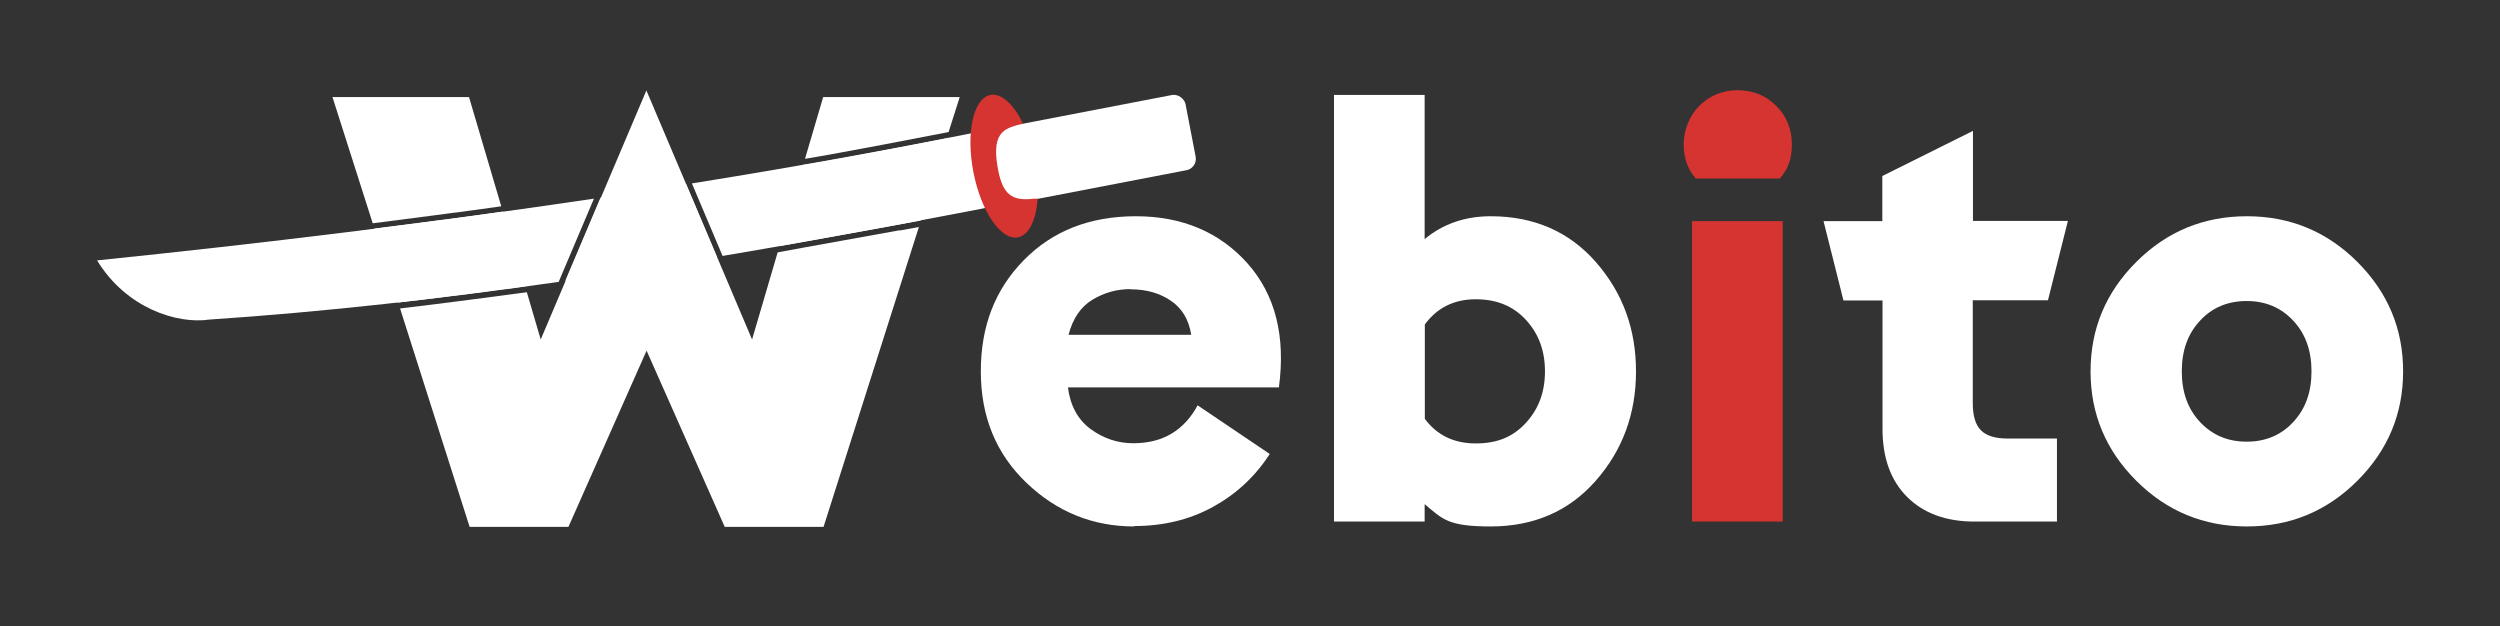
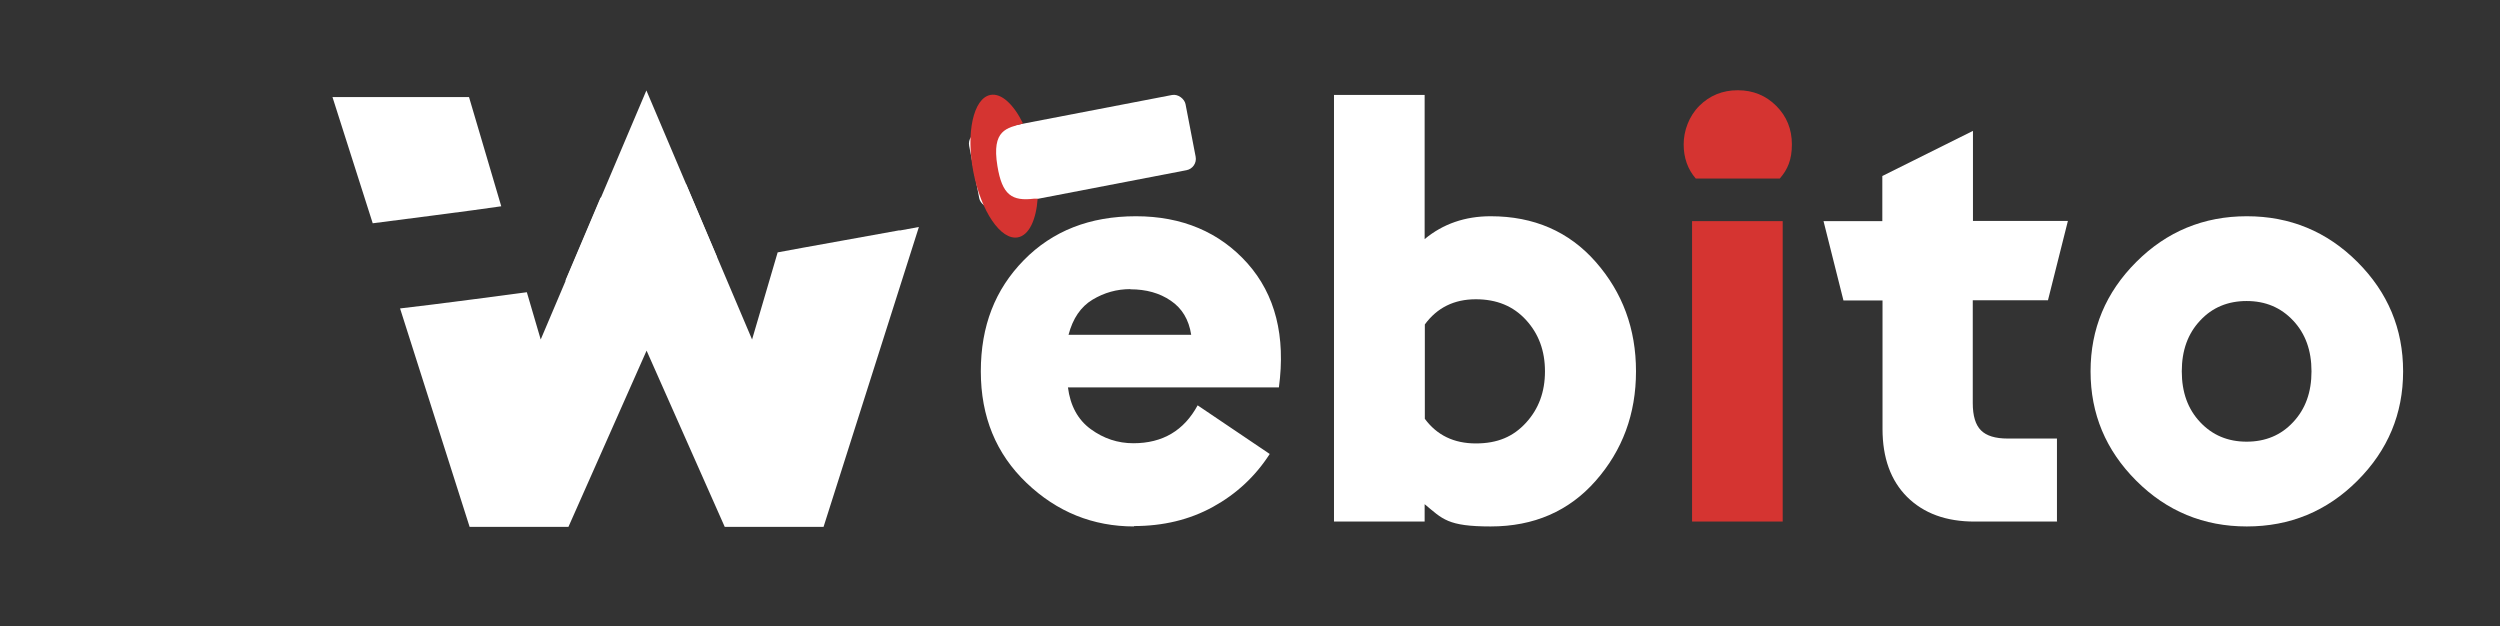
<svg xmlns="http://www.w3.org/2000/svg" id="Livello_1" version="1.1" viewBox="0 0 1279.8 320.6">
  <rect x="0" y="0" width="1279.8" height="320.6" fill="#333333" stroke="none" />
  <defs>
    <style>
      .st0 {
        fill: #fff;
      }

      .st1 {
        fill: #d53431;
      }
    </style>
  </defs>
  <g>
    <path class="st0" d="M580.6,269.5c-21.1,0-39.5-7.4-55.1-22.3-15.6-14.9-23.4-33.9-23.4-57.1s7.3-41.9,22-56.9c14.7-15,33.8-22.5,57.4-22.5s42.8,8.1,57.1,24.1c14.3,16.1,19.6,37.3,16.1,63.5h-108c1.2,9.4,5.1,16.6,11.7,21.4,6.6,4.8,13.8,7.2,21.8,7.2,15,0,25.9-6.5,32.9-19.4l36.9,24.9c-7.4,11.5-17.1,20.5-29.1,27.1-12,6.6-25.5,9.8-40.5,9.8ZM578.7,148c-7,0-13.4,1.8-19.4,5.4-6,3.6-10.1,9.6-12.3,18h62.8c-1.2-7.8-4.7-13.6-10.5-17.5-5.7-3.9-12.6-5.8-20.6-5.8Z" />
    <path class="st0" d="M682.9,267V48.6h46.4v73.8c9.4-7.8,20.7-11.7,33.8-11.7,22.1,0,40.1,7.8,53.8,23.4,13.7,15.6,20.6,34.2,20.6,56s-6.9,40.4-20.6,56c-13.7,15.6-31.7,23.4-53.8,23.4s-24.6-3.8-33.8-11.4v8.9h-46.4ZM755.5,153.2c-11.1,0-19.8,4.3-26.1,12.9v48.3c6.2,8.4,14.9,12.6,26.1,12.6s19.2-3.5,25.7-10.6c6.5-7.1,9.7-15.8,9.7-26.3s-3.2-19.2-9.7-26.3c-6.5-7.1-15-10.6-25.7-10.6Z" />
    <path class="st1" d="M911.2,91.4h-43.1c-4.1-4.7-6.2-10.6-6.2-17.5s2.7-14.4,8-19.7c5.3-5.3,11.9-8,19.7-8s14.4,2.7,19.7,8c5.3,5.3,8,11.9,8,19.7s-2.1,12.8-6.2,17.5ZM866.2,267V113.2h46.4v153.8h-46.4Z" />
    <path class="st0" d="M1053.3,267h-42.5c-14.6,0-26-4.2-34.5-12.6-8.4-8.4-12.6-20-12.6-34.8v-65.8h-20l-10.2-40.6h30.1v-23.1l46.4-23.1v46.1h48.6l-10.2,40.6h-38.5v52.6c0,6.6,1.4,11.2,4.2,14,2.8,2.8,7.3,4.2,13.7,4.2h25.2v42.4Z" />
    <path class="st0" d="M1206.8,246.1c-15.6,15.6-34.5,23.4-56.6,23.4s-41-7.8-56.6-23.4c-15.6-15.6-23.4-34.2-23.4-56s7.8-40.4,23.4-56c15.6-15.6,34.5-23.4,56.6-23.4s41,7.8,56.6,23.4c15.6,15.6,23.4,34.2,23.4,56s-7.8,40.4-23.4,56ZM1126.3,216.1c6.3,6.7,14.2,10,23.8,10s17.6-3.3,23.8-10c6.3-6.7,9.4-15.3,9.4-26s-3.1-19.3-9.4-26c-6.3-6.7-14.2-10-23.8-10s-17.6,3.3-23.8,10c-6.3,6.7-9.4,15.3-9.4,26s3.1,19.3,9.4,26Z" />
  </g>
  <g>
    <rect class="st0" x="497.7" y="57.6" width="112.8" height="39.2" rx="5.9" ry="5.9" transform="translate(-4.6 106.4) rotate(-10.9)" />
    <g>
-       <path class="st0" d="M411.2,84.4l-12.2,41.6c6-1.1,18.2-3.3,31-5.6,15.7-2.8,34.5-6.2,41.3-7.5l13.4-42.1c-11.2,2.2-58.9,11.4-73.4,13.6Z" />
-       <path class="st0" d="M485.6,67.6l5.7-17.9h-69.9l-9.3,31.6c16.8-2.7,66.5-12.3,73.5-13.7Z" />
      <path class="st0" d="M256.6,105.6l-16.5-55.9h-69.9l20.6,64.6c5.4-.7,54.1-6.9,65.8-8.7Z" />
-       <path class="st0" d="M191.7,117.1l12,37.8c15.3-1.7,58.6-7.4,65-8.3l-11.3-38.3c-10.8,1.7-58.2,7.8-65.8,8.7Z" />
      <path class="st0" d="M460.4,117.9c-8.4,1.5-19.4,3.5-29.9,5.4-13.9,2.5-27.2,4.9-32.4,5.9l-13.1,44.6-54.1-127.5-54.1,127.5-7.1-24.2c-4.4.6-48.7,6.5-64.9,8.3l35.6,111.8h50.6l40-90.2,40,90.2h50.6l48.8-153.5c-2.5.5-5.8,1.1-9.8,1.8Z" />
    </g>
    <g>
-       <path class="st0" d="M370,131c56.3-9.5,112.2-20.1,167.3-30.9-4.7-8.9-11.9-27.4-15.5-36.9-54.7,11.4-110.9,21.6-167.6,30.7l15.7,37.1Z" />
-       <path class="st0" d="M304,101.7c-84.9,12.6-170.5,23-254.3,31.6,15,24.6,41.1,32.7,57.4,30.3,59.7-4,119.5-10.8,178.9-19.3l18-42.5Z" />
      <path class="st0" d="M289.4,143.7c26-3.8,51.8-7.9,77.6-12.2l-15.7-37.1c-14.6,2.3-29.2,4.6-43.9,6.8l-18,42.5Z" />
    </g>
    <path class="st1" d="M529.4,101.7c-11.4,1.4-16.4-1.9-18.8-16.7-3.1-18.8,5-19.4,13.1-21.8-4.8-9.8-11.1-15.7-16.7-14.6-8.7,1.7-12.6,19.4-8.7,39.5,3.9,20.1,14.1,35.1,22.8,33.4,5.7-1.1,9.3-8.9,10.1-19.8-.6,0-1.1,0-1.7,0Z" />
  </g>
</svg>